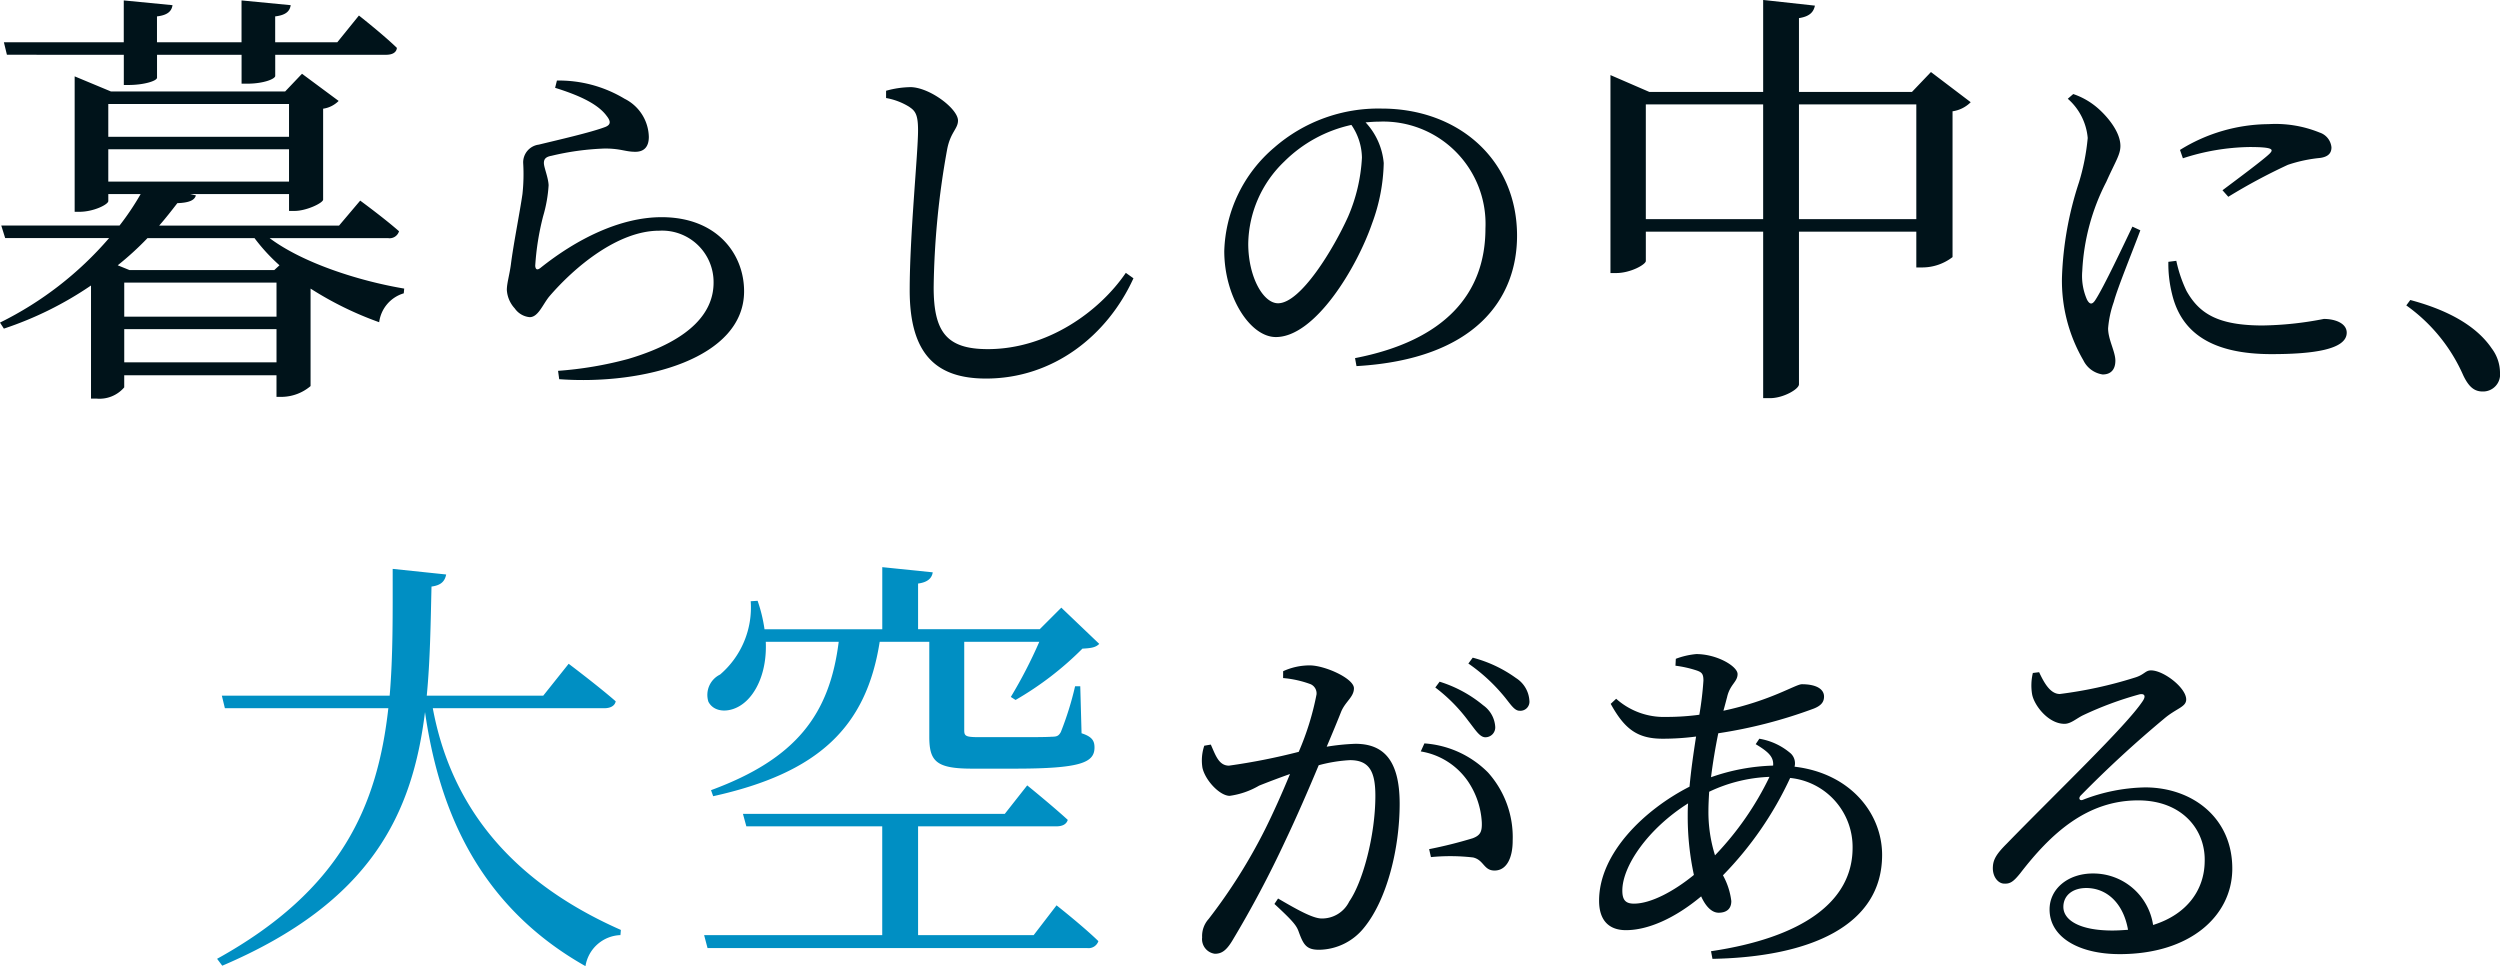
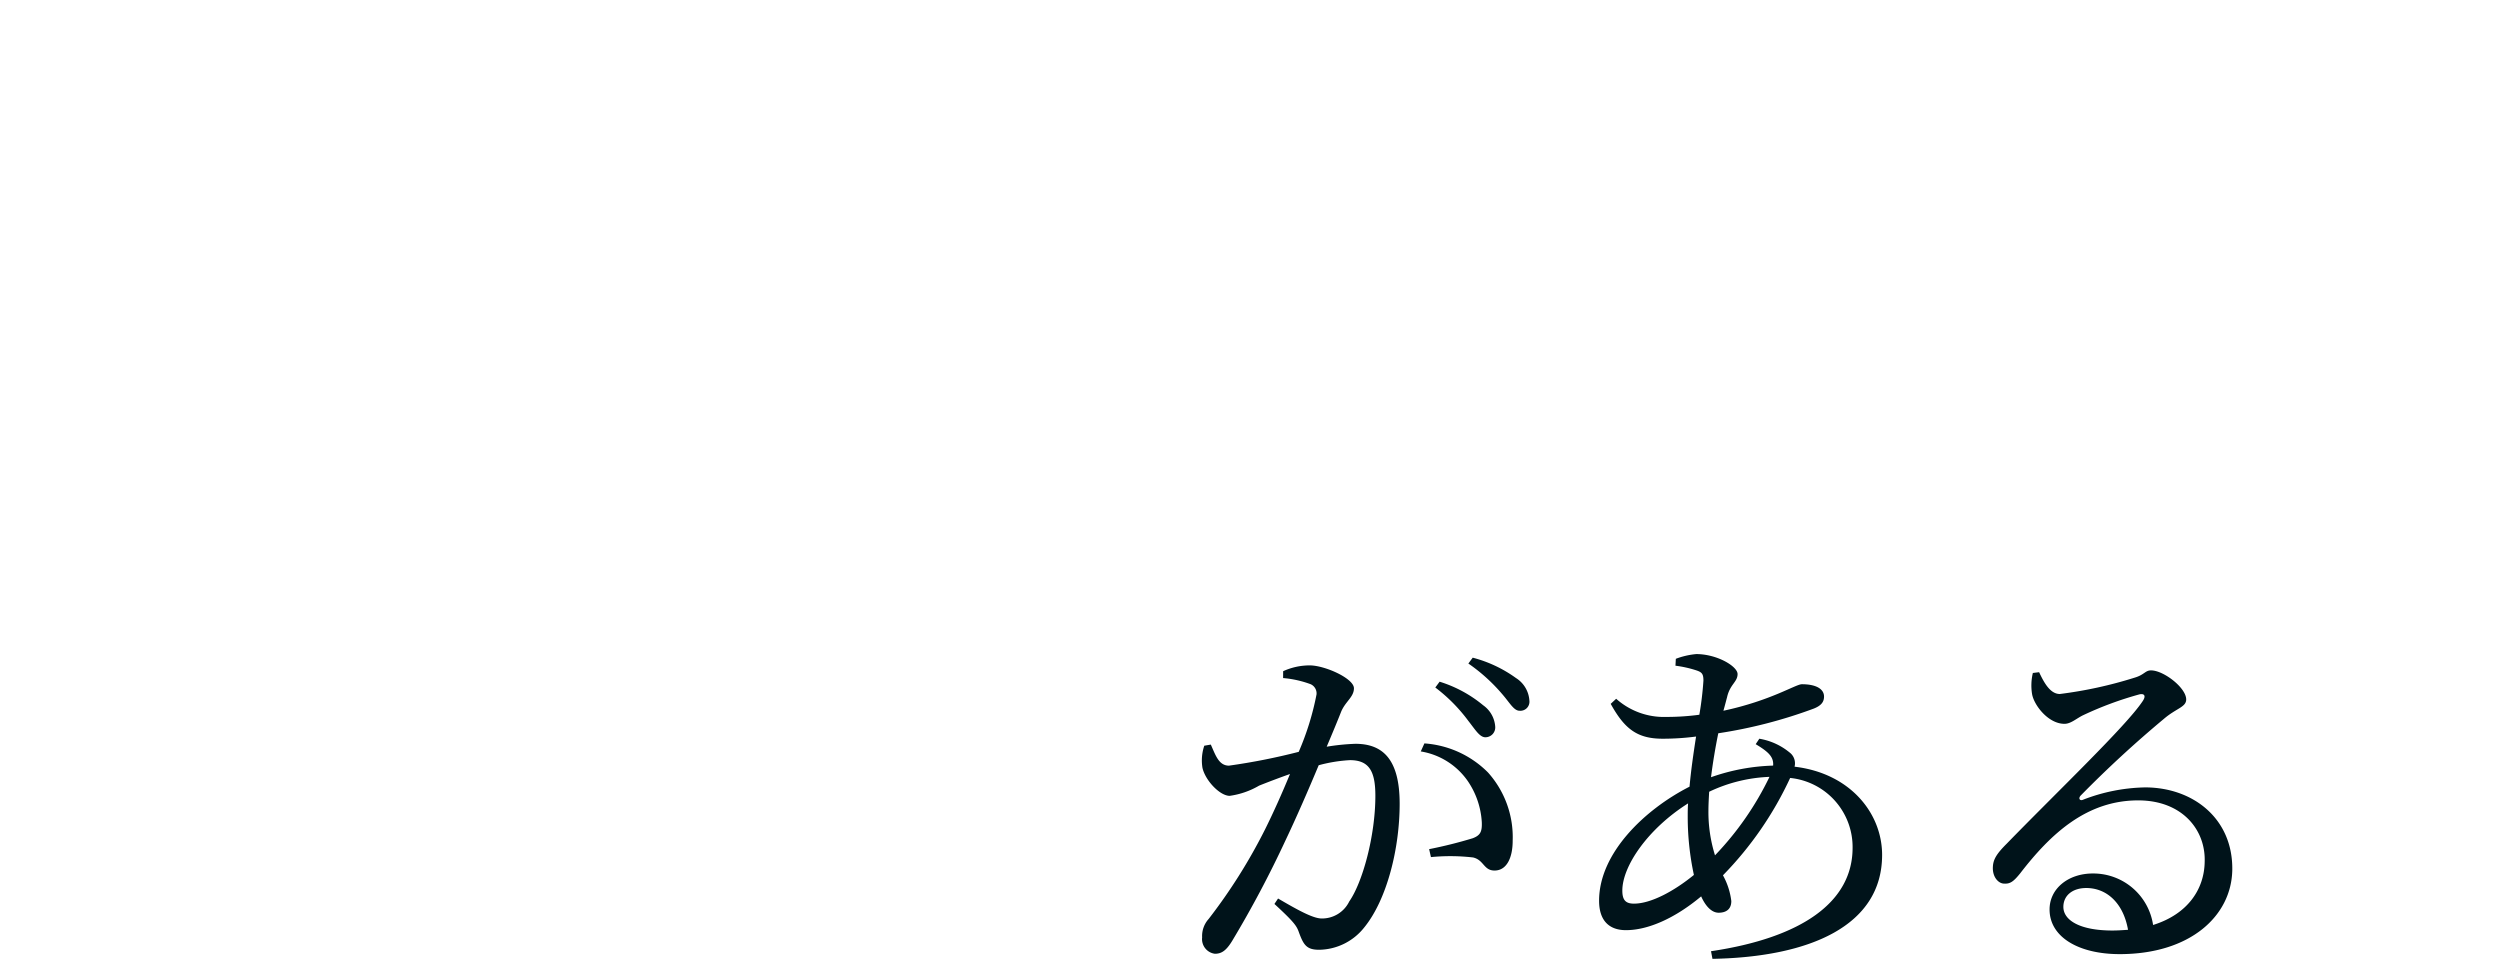
<svg xmlns="http://www.w3.org/2000/svg" width="220.232" height="85.112" viewBox="0 0 220.232 85.112">
  <g data-name="グループ 21515">
-     <path data-name="パス 4247" d="M10.907 4.826v2.66h.456c1.254 0 2.47-.342 2.47-.646V4.826h7.448v2.546h.494c1.444 0 2.47-.418 2.47-.684V4.826h9.768c.532 0 .912-.19.95-.608-1.216-1.178-3.344-2.85-3.344-2.85l-1.906 2.356h-5.472v-2.28c.988-.114 1.292-.494 1.368-.988L21.277.038v3.686h-7.448v-2.28c.988-.114 1.292-.494 1.368-.988L10.903.038v3.686H.343l.266 1.1Zm.038 27.094v-2.924h13.414v2.924Zm11.476-10.944a16.133 16.133 0 0 0 2.2 2.394l-.456.418H11.397l-1.026-.418a26.517 26.517 0 0 0 2.622-2.394Zm1.938 6.92H10.945v-3h13.414ZM9.539 13.152h15.922v2.844H9.539Zm15.922-3.99v2.888H9.539V9.162Zm8.74 11.818a.864.864 0 0 0 .95-.608c-1.292-1.14-3.42-2.7-3.42-2.7l-1.862 2.2H14.023c.57-.646 1.1-1.33 1.6-1.976 1.064-.038 1.52-.266 1.634-.684l-.494-.114h8.7v1.482h.494c1.026 0 2.47-.684 2.508-.988V9.576a2.424 2.424 0 0 0 1.368-.684l-3.23-2.394-1.482 1.558H9.769l-3.192-1.33v11.932h.418c1.254 0 2.546-.646 2.546-.95v-.612h2.85a23.6 23.6 0 0 1-1.862 2.774H.113l.342 1.1h9.158a30.418 30.418 0 0 1-9.614 7.448l.342.532a30.79 30.79 0 0 0 7.676-3.8v9.962h.456a2.869 2.869 0 0 0 2.47-.988V33.06h13.414v1.9h.532a3.987 3.987 0 0 0 2.47-.95v-8.588a29.709 29.709 0 0 0 6.044 2.964 3.057 3.057 0 0 1 2.166-2.546l.038-.418c-4.066-.684-8.968-2.28-11.856-4.446Zm19.216-10.8c.416.512.384.8-.064.992-1.216.48-4.32 1.184-5.888 1.568a1.577 1.577 0 0 0-1.376 1.632 16.332 16.332 0 0 1-.064 2.72c-.224 1.568-.8 4.448-1.024 6.24-.128.928-.352 1.632-.352 2.208a2.623 2.623 0 0 0 .7 1.632 1.8 1.8 0 0 0 1.312.768c.736 0 1.12-1.056 1.7-1.792 2.3-2.688 6.112-5.824 9.7-5.824a4.533 4.533 0 0 1 4.8 4.576c0 2.4-1.7 4.992-7.52 6.72a32.651 32.651 0 0 1-6.18 1.048l.1.736c7.52.544 16.288-1.856 16.288-7.744 0-3.3-2.4-6.528-7.264-6.528-3.648 0-7.488 1.92-10.688 4.48-.256.192-.416.16-.448-.192a23.162 23.162 0 0 1 .7-4.384 12.208 12.208 0 0 0 .48-2.72c-.032-.7-.416-1.568-.416-1.952 0-.32.128-.544.672-.64a23.409 23.409 0 0 1 4.7-.64c1.408 0 1.792.288 2.688.288.8 0 1.184-.48 1.184-1.312a3.851 3.851 0 0 0-2.144-3.364 11.186 11.186 0 0 0-5.952-1.6l-.16.64c1.956.612 3.684 1.348 4.512 2.436Zm26.72-.736c.544.352.736.768.736 2.048 0 2.016-.736 9.216-.736 14.08 0 5.632 2.336 7.776 6.72 7.776 5.92 0 10.688-3.776 12.992-8.832l-.672-.48c-2.336 3.424-6.912 6.72-12.16 6.72-3.616 0-4.768-1.5-4.768-5.44a72.386 72.386 0 0 1 1.184-12.136c.288-1.536.96-1.824.96-2.56 0-1.024-2.432-2.88-4.128-2.944a8.352 8.352 0 0 0-2.208.32v.64a5.76 5.76 0 0 1 2.08.8Zm39.84 4.448a15.047 15.047 0 0 1-1.216 5.184c-1.248 2.776-4.16 7.64-6.176 7.64-1.312 0-2.624-2.336-2.624-5.248a10.231 10.231 0 0 1 3.168-7.232 12.022 12.022 0 0 1 5.92-3.232 5.228 5.228 0 0 1 .928 2.88Zm-.48 18.36c10.528-.608 14.144-5.984 14.144-11.488 0-6.656-5.12-11.2-11.936-11.2a13.948 13.948 0 0 0-9.44 3.424 12.432 12.432 0 0 0-4.416 9.12c0 4.032 2.272 7.584 4.544 7.584 3.456.004 7.136-6.112 8.48-10.016a16.178 16.178 0 0 0 1.024-5.312 6.018 6.018 0 0 0-1.6-3.584c.416-.032.8-.064 1.184-.064a9.013 9.013 0 0 1 9.376 9.408c0 5.76-3.584 9.888-11.488 11.424Zm38.978-12.948V9.196h10.338v10.108Zm-13.49 0V9.196h10.336v10.108Zm25.118-12.958-1.672 1.75h-9.956v-6.5c.988-.152 1.292-.57 1.406-1.1l-4.56-.5v8.1h-10.032l-3.42-1.482v17.44h.494c1.292 0 2.622-.76 2.622-1.064v-2.584h10.336v14.668h.608c1.178 0 2.546-.8 2.546-1.216V20.406h10.338v3.154h.532a4.382 4.382 0 0 0 2.66-.912V9.804a2.83 2.83 0 0 0 1.6-.8Zm17.746 13.618c-.768 1.6-2.528 5.344-3.264 6.464-.288.448-.512.384-.736-.032a5.179 5.179 0 0 1-.416-2.528 19.1 19.1 0 0 1 2.112-7.84c.8-1.792 1.248-2.4 1.248-3.168 0-1.44-1.536-3.008-2.3-3.584a6.41 6.41 0 0 0-1.856-.992l-.48.416a5.183 5.183 0 0 1 1.756 3.456 19.369 19.369 0 0 1-.768 3.9 29.879 29.879 0 0 0-1.5 8.352 13.919 13.919 0 0 0 1.884 7.332 2.255 2.255 0 0 0 1.7 1.248c.736 0 1.12-.448 1.12-1.216 0-.8-.64-1.856-.64-2.848a9.134 9.134 0 0 1 .504-2.336c.32-1.216 1.7-4.576 2.336-6.3Zm3.168 3.1a11.029 11.029 0 0 0 .32 2.816c.8 3.396 3.456 5.316 8.768 5.316 3.584 0 6.624-.384 6.624-1.888 0-.832-1.024-1.212-2.016-1.212a29.886 29.886 0 0 1-5.376.576c-3.968 0-5.6-1.056-6.72-3.04a11.813 11.813 0 0 1-.9-2.656Zm1.28-9.12a19.761 19.761 0 0 1 5.856-.992c2.176 0 2.144.224 1.76.608-.608.576-2.72 2.144-4.128 3.2l.512.576a50.794 50.794 0 0 1 5.248-2.816 12.7 12.7 0 0 1 2.848-.608c.7-.1.992-.416.992-.928a1.52 1.52 0 0 0-1.056-1.312 10.314 10.314 0 0 0-4.48-.736 14.96 14.96 0 0 0-7.808 2.272Zm19.68 12.96a14.906 14.906 0 0 1 5.024 6.176c.48.992.96 1.408 1.7 1.408a1.5 1.5 0 0 0 1.532-1.66 3.608 3.608 0 0 0-.736-2.144c-1.088-1.6-3.2-3.2-7.168-4.256Z" fill="#00131a" />
    <g data-name="グループ 20942">
      <path data-name="パス 28313" d="M126.44 60.564a14.551 14.551 0 0 1 2.912 2.944c.608.768.992 1.44 1.5 1.44a.868.868 0 0 0 .864-.96 2.509 2.509 0 0 0-1.056-1.856 11.223 11.223 0 0 0-3.84-2.08Zm-13.408-.832a9.139 9.139 0 0 1 2.432.544.887.887 0 0 1 .512.9 24.268 24.268 0 0 1-1.568 5.056 55.376 55.376 0 0 1-6.144 1.216c-.9 0-1.184-.928-1.6-1.856l-.576.1a4.069 4.069 0 0 0-.16 1.952c.256 1.12 1.536 2.464 2.4 2.464a7.06 7.06 0 0 0 2.592-.9 72.94 72.94 0 0 1 2.72-1.024c-.7 1.7-1.472 3.424-2.208 4.9a48.33 48.33 0 0 1-4.96 7.872 2.236 2.236 0 0 0-.572 1.624 1.3 1.3 0 0 0 1.12 1.44c.576 0 .992-.256 1.536-1.152a94.573 94.573 0 0 0 4.7-8.864c.96-2.016 2.016-4.448 2.912-6.592a13.107 13.107 0 0 1 2.752-.448c1.7 0 2.24.992 2.24 3.136 0 3.52-1.12 7.616-2.3 9.312a2.664 2.664 0 0 1-2.432 1.5c-.768 0-2.144-.768-3.84-1.76l-.32.48c1.7 1.568 1.952 1.92 2.144 2.464.412 1.124.668 1.572 1.788 1.572a5.148 5.148 0 0 0 3.968-1.952c2.016-2.464 3.132-6.976 3.132-10.912 0-3.9-1.472-5.28-3.9-5.28a19.319 19.319 0 0 0-2.528.256c.544-1.28.992-2.368 1.28-3.1.384-.9 1.12-1.28 1.12-2.048 0-.864-2.56-2.016-3.9-2.016a5.618 5.618 0 0 0-2.336.512Zm12.128 6.464a6.262 6.262 0 0 1 4.128 2.592 7.142 7.142 0 0 1 1.248 3.648c.032.832-.128 1.152-.8 1.408a39.384 39.384 0 0 1-3.84.96l.16.7a17.621 17.621 0 0 1 3.712.032c.96.224.928 1.152 1.888 1.152 1.088 0 1.6-1.152 1.6-2.624a8.533 8.533 0 0 0-2.176-6.016 8.757 8.757 0 0 0-5.6-2.56Zm4.192-7.744a15.356 15.356 0 0 1 2.976 2.688c.672.768 1.024 1.472 1.536 1.472a.8.8 0 0 0 .864-.9 2.535 2.535 0 0 0-1.184-1.984 11.429 11.429 0 0 0-3.808-1.792Zm21.148 12.96c0-.512.032-1.056.064-1.664a13.516 13.516 0 0 1 5.316-1.312 26.785 26.785 0 0 1-4.8 6.912 12.808 12.808 0 0 1-.58-3.936Zm-6.56 8.192c-.736 0-1.024-.32-1.024-1.152 0-2.144 2.24-5.44 5.792-7.68-.032.416-.032.8-.032 1.184a24.371 24.371 0 0 0 .544 5.12c-1.72 1.408-3.772 2.528-5.276 2.528Zm10.724-14.048c1.12.672 1.6 1.12 1.536 1.888a17.9 17.9 0 0 0-5.472 1.024c.16-1.28.384-2.624.64-3.872a42.063 42.063 0 0 0 8.416-2.176c.64-.256.9-.576.9-1.056 0-.672-.7-1.088-1.952-1.088-.544 0-2.72 1.44-6.912 2.336.128-.448.224-.832.32-1.184.256-1.152.928-1.344.928-2.048 0-.672-1.792-1.76-3.648-1.76a6.834 6.834 0 0 0-1.792.416l-.032.608a9.918 9.918 0 0 1 1.856.416c.48.16.608.32.608.9a29.022 29.022 0 0 1-.36 3.004 21.89 21.89 0 0 1-2.912.192 6.309 6.309 0 0 1-4.416-1.6l-.48.448c1.216 2.208 2.336 3.072 4.576 3.072a22.739 22.739 0 0 0 2.944-.192c-.224 1.44-.448 2.976-.576 4.416-3.9 1.984-7.968 5.824-7.968 10.048 0 1.728.864 2.592 2.368 2.592 1.92 0 4.288-1.024 6.624-2.976.384.864.928 1.44 1.536 1.44.64 0 1.12-.288 1.12-1.024a6.213 6.213 0 0 0-.736-2.272 30.679 30.679 0 0 0 5.92-8.576 6.116 6.116 0 0 1 5.5 6.144c.008 4.8-4.5 7.936-12.472 9.12l.128.672c8.576-.16 14.944-2.912 14.944-9.152 0-3.68-2.816-7.2-7.712-7.776a1.2 1.2 0 0 0-.32-1.152 5.659 5.659 0 0 0-2.784-1.312Zm31.424 16.416c-2.912 0-4.32-.928-4.32-2.08 0-1.024.832-1.664 2.016-1.664 1.792 0 3.264 1.312 3.68 3.68-.448.032-.896.064-1.376.064Zm-7.008-22.688a4.749 4.749 0 0 0-.064 1.888c.192.992 1.44 2.592 2.848 2.592.576 0 1.056-.48 1.664-.768a30.515 30.515 0 0 1 4.928-1.824c.416-.1.64.1.288.608-1.444 2.176-7.488 7.936-11.968 12.544-.832.832-1.184 1.344-1.216 2.016-.064.9.48 1.5.992 1.5.544.032.832-.192 1.408-.9 2.688-3.488 5.856-6.432 10.4-6.432 3.872 0 5.952 2.592 5.856 5.408-.032 2.4-1.472 4.608-4.544 5.568a5.326 5.326 0 0 0-5.312-4.536c-2.176 0-3.808 1.344-3.808 3.168 0 2.432 2.56 3.936 6.176 3.936 6.208 0 9.856-3.36 9.92-7.424.064-4.544-3.488-7.264-7.68-7.264a15.853 15.853 0 0 0-5.468 1.088c-.288.128-.448-.128-.192-.384a99.538 99.538 0 0 1 7.328-6.752c1.088-.928 1.952-1.024 1.952-1.7 0-1.024-1.984-2.56-3.1-2.56-.512 0-.576.384-1.44.64a37.253 37.253 0 0 1-6.592 1.44c-.832 0-1.376-.96-1.824-1.92Z" fill="#00131a" />
-       <path data-name="パス 28312" d="M53.25 62.388c.494 0 .912-.19.988-.608-1.52-1.33-4.142-3.306-4.142-3.306l-2.242 2.812h-10.26c.3-3.116.342-6.308.418-9.614.874-.114 1.178-.494 1.292-1.064l-4.712-.494c0 3.876.038 7.638-.266 11.172H19.544l.266 1.1h14.4c-.95 8.55-4.1 16-15.086 22.078l.456.608c13.186-5.624 16.758-13.452 17.86-22.344 1.1 7.6 4.1 16.72 14.136 22.382a3.24 3.24 0 0 1 3.08-2.734l.038-.456c-11.1-4.9-15.238-12.388-16.568-19.532Zm20.634-5.852c-.8 6.384-3.724 10.3-11.248 13.072l.19.532c9.272-2.052 13.49-6.08 14.668-13.6h4.37v8.36c0 2.166.608 2.812 3.762 2.812h3.762c5.814 0 7.03-.532 7.03-1.862 0-.57-.19-.95-1.14-1.254l-.114-4.142h-.456a27.779 27.779 0 0 1-1.254 4.028c-.19.342-.342.418-.8.418-.456.038-1.634.038-3 .038H86.31c-1.216 0-1.368-.076-1.368-.608v-7.79h6.612a41.492 41.492 0 0 1-2.508 4.856l.418.266a28.154 28.154 0 0 0 5.89-4.522c.8-.038 1.178-.114 1.482-.418l-3.344-3.192-1.9 1.9H80.876v-4.024c.874-.114 1.216-.494 1.292-.988l-4.446-.456v5.472H67.348a13.329 13.329 0 0 0-.608-2.508l-.608.038a7.772 7.772 0 0 1-2.7 6.46 1.994 1.994 0 0 0-1.026 2.394c.532 1.026 2.014.988 3.078.152 1.1-.836 2.09-2.736 1.976-5.434Zm17.176 25.84H80.876v-9.58h12.16q.855 0 1.026-.57c-1.368-1.254-3.572-3.04-3.572-3.04l-1.976 2.51H65.448l.3 1.1h11.97v9.58h-15.69l.3 1.14h33.44a.909.909 0 0 0 .992-.608c-1.368-1.33-3.686-3.154-3.686-3.154Z" fill="#008fc3" />
    </g>
  </g>
</svg>